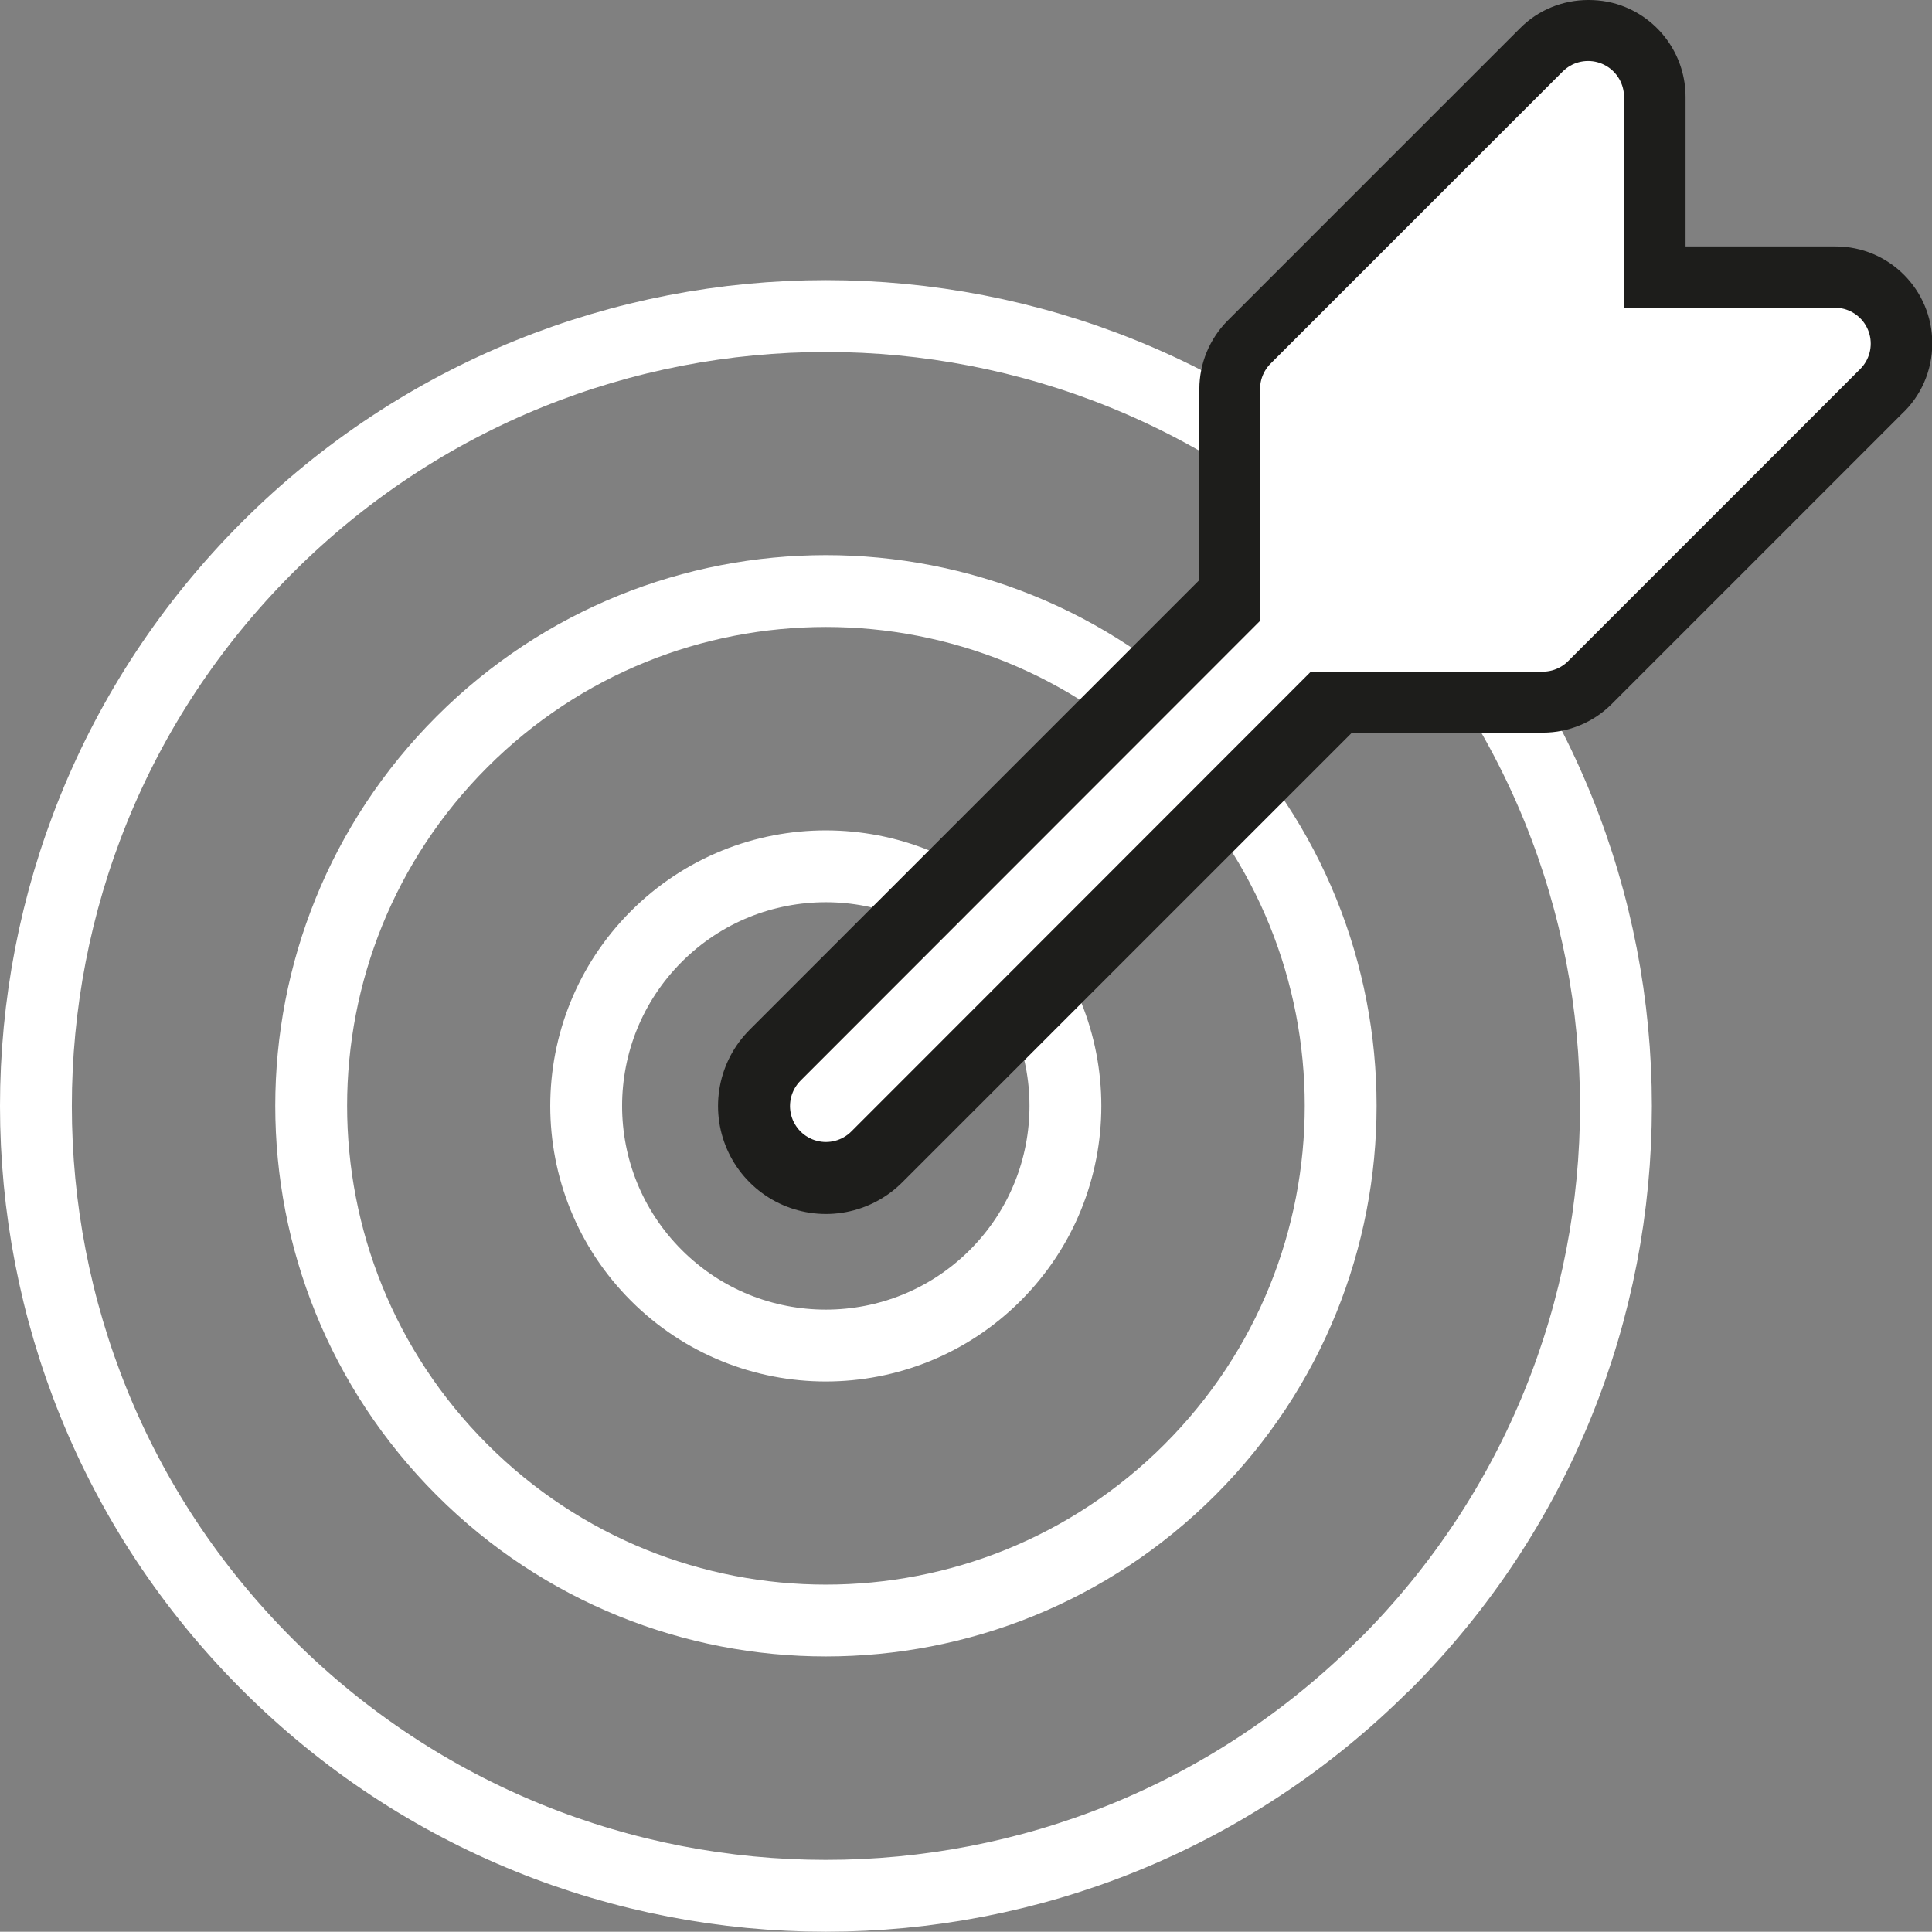
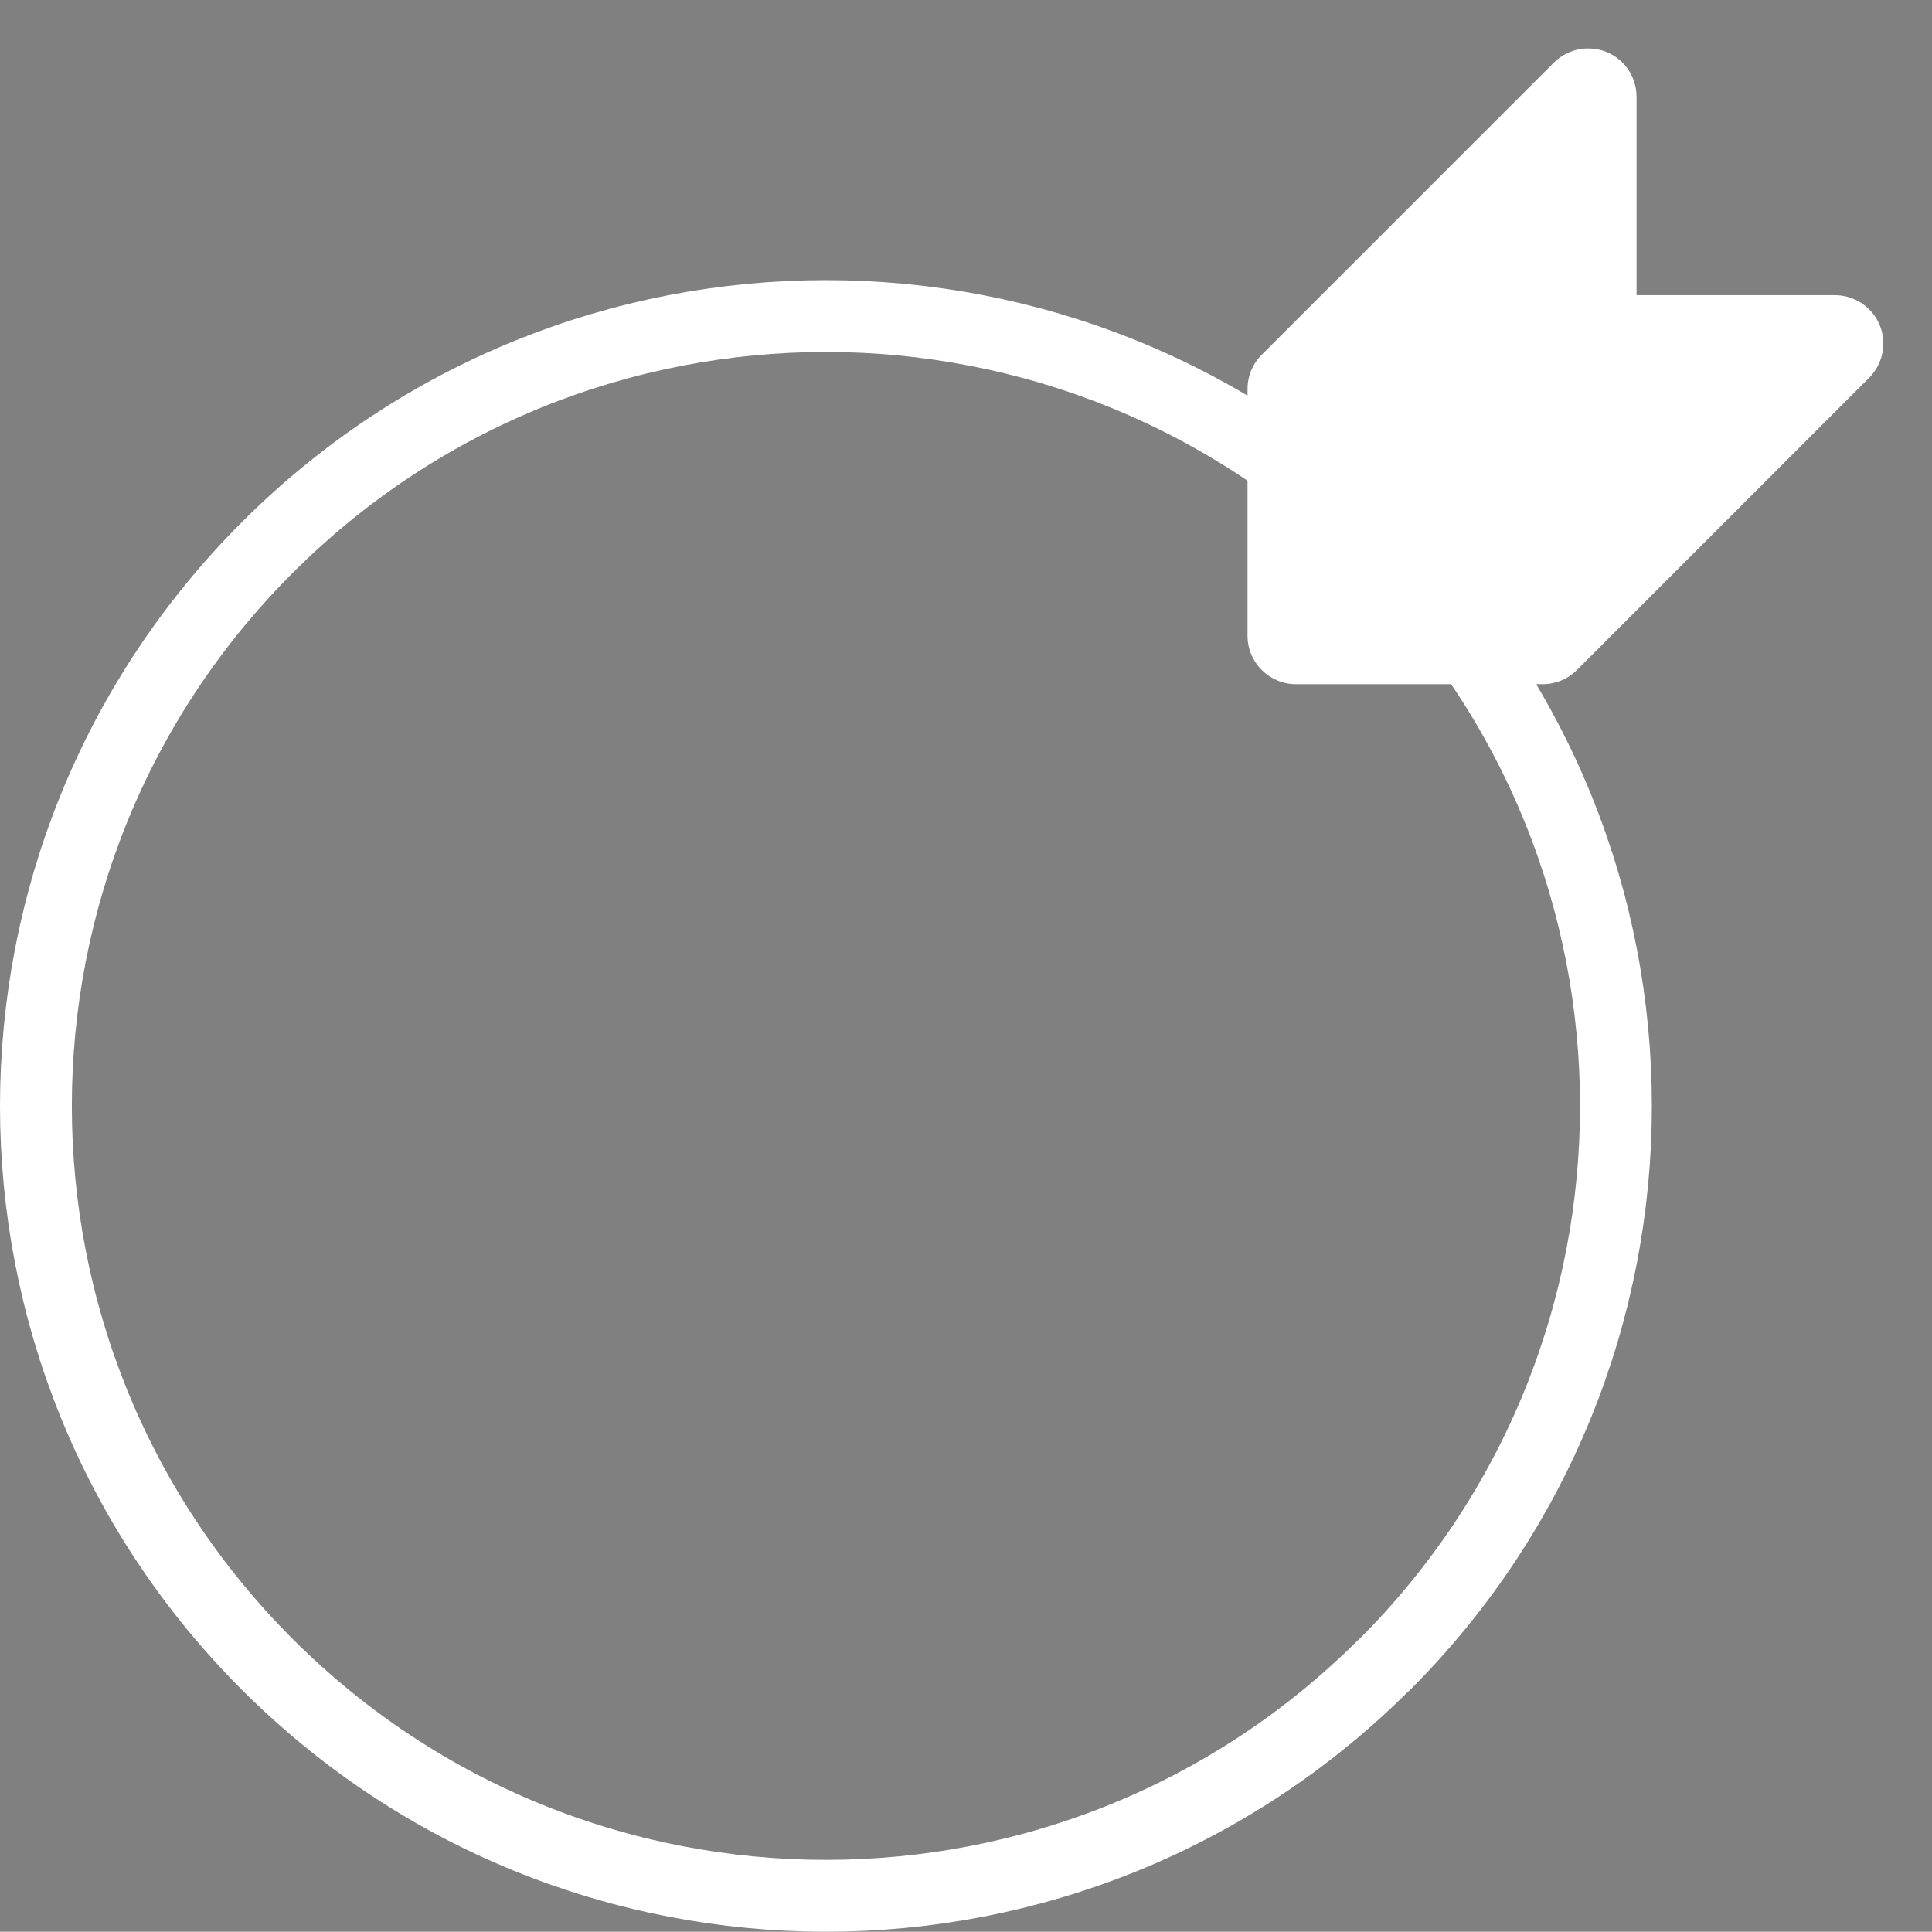
<svg xmlns="http://www.w3.org/2000/svg" id="Livello_1" data-name="Livello 1" viewBox="0 0 69.38 69.37">
  <rect x="0" y="0" width="69.38" height="69.37" fill="#808080" stroke="none" />
  <defs>
    <style>      .cls-1 {        stroke: #1d1d1b;        stroke-width: 7.75px;      }      .cls-1, .cls-2 {        fill: none;        stroke-linecap: round;        stroke-linejoin: round;      }      .cls-2 {        stroke: #fff;        stroke-width: 2.58px;      }      .cls-3 {        fill: #1d1d1b;      }      .cls-3, .cls-4 {        stroke-width: 0px;      }      .cls-4 {        fill: #fff;      }    </style>
  </defs>
  <g>
    <path class="cls-2" d="M49.72,59.77c-11.08,11.08-29.04,11.08-40.12,0C-1.48,48.7-1.48,30.74,9.6,19.66c11.08-11.08,29.04-11.08,40.12,0,11.08,11.08,11.08,29.04,0,40.12Z" />
-     <path class="cls-2" d="M42.73,26.64c7.22,7.22,7.22,18.92,0,26.14-7.22,7.22-18.92,7.22-26.14,0-7.22-7.22-7.22-18.92,0-26.14,7.22-7.22,18.92-7.22,26.14,0Z" />
-     <path class="cls-2" d="M35.74,45.8c-3.36,3.36-8.81,3.36-12.17,0-3.36-3.36-3.36-8.81,0-12.17,3.36-3.36,8.81-3.36,12.17,0,3.36,3.36,3.36,8.81,0,12.17Z" />
  </g>
-   <line class="cls-1" x1="48.84" y1="20.54" x2="29.66" y2="39.72" />
  <g>
    <path class="cls-4" d="M46.54,24.57c-.96,0-1.74-.78-1.74-1.74v-8.86c0-.46.18-.9.51-1.23l10.49-10.49c.33-.33.78-.51,1.23-.51.22,0,.45.04.67.13.65.27,1.07.9,1.07,1.61v7.12h7.12c.7,0,1.34.42,1.61,1.07.27.65.12,1.4-.38,1.9l-10.49,10.49c-.33.33-.77.51-1.23.51h-8.86Z" />
-     <path class="cls-3" d="M57.03,3.48v8.86h8.86l-10.49,10.49h-8.86v-8.86l10.49-10.49M65.89,12.34h.01M57.04,0c-.91,0-1.8.35-2.46,1.02l-10.49,10.49c-.65.65-1.02,1.54-1.02,2.46v8.86c0,1.92,1.56,3.48,3.48,3.48h8.86c.92,0,1.81-.37,2.46-1.02l10.42-10.42c.68-.63,1.1-1.54,1.1-2.54,0-1.92-1.55-3.48-3.47-3.48h-5.39V3.48c0-1.41-.85-2.68-2.15-3.22-.43-.18-.88-.26-1.33-.26h0Z" />
  </g>
  <polygon class="cls-2" points="57.03 3.48 57.03 12.34 65.89 12.34 55.4 22.83 46.54 22.83 46.54 13.97 57.03 3.48" />
-   <line class="cls-2" x1="46.54" y1="22.83" x2="29.66" y2="39.72" />
</svg>